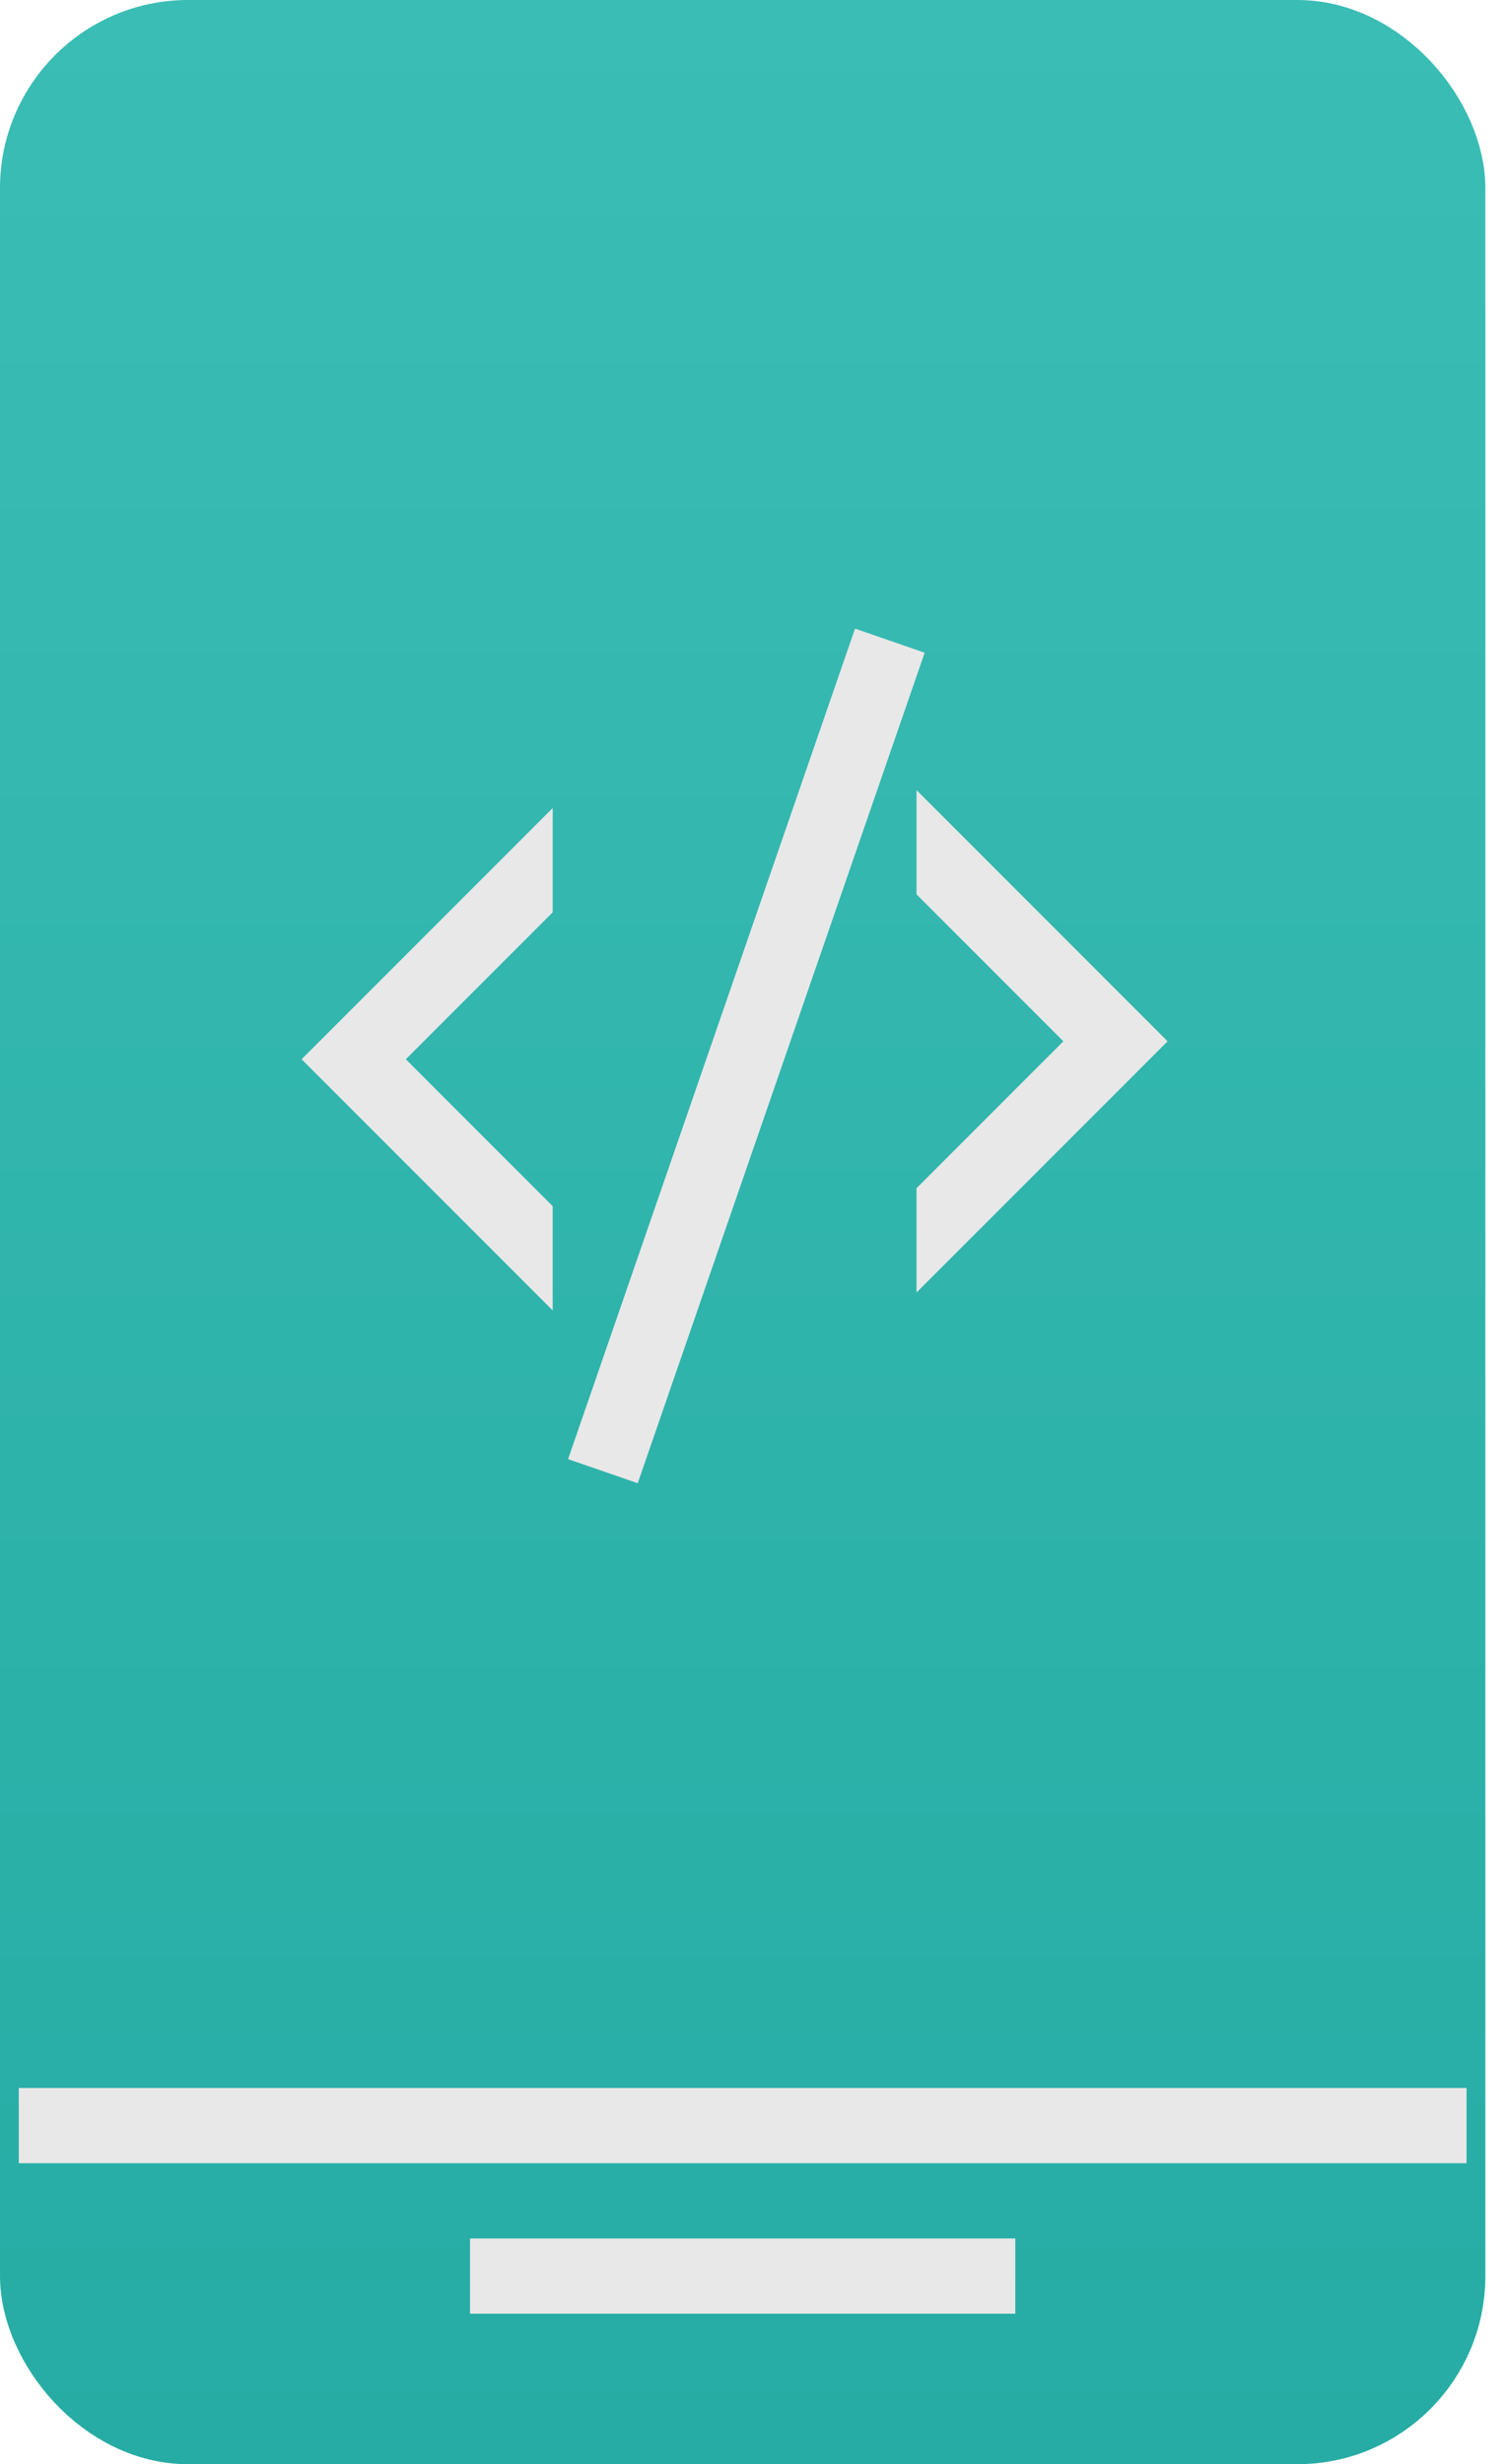
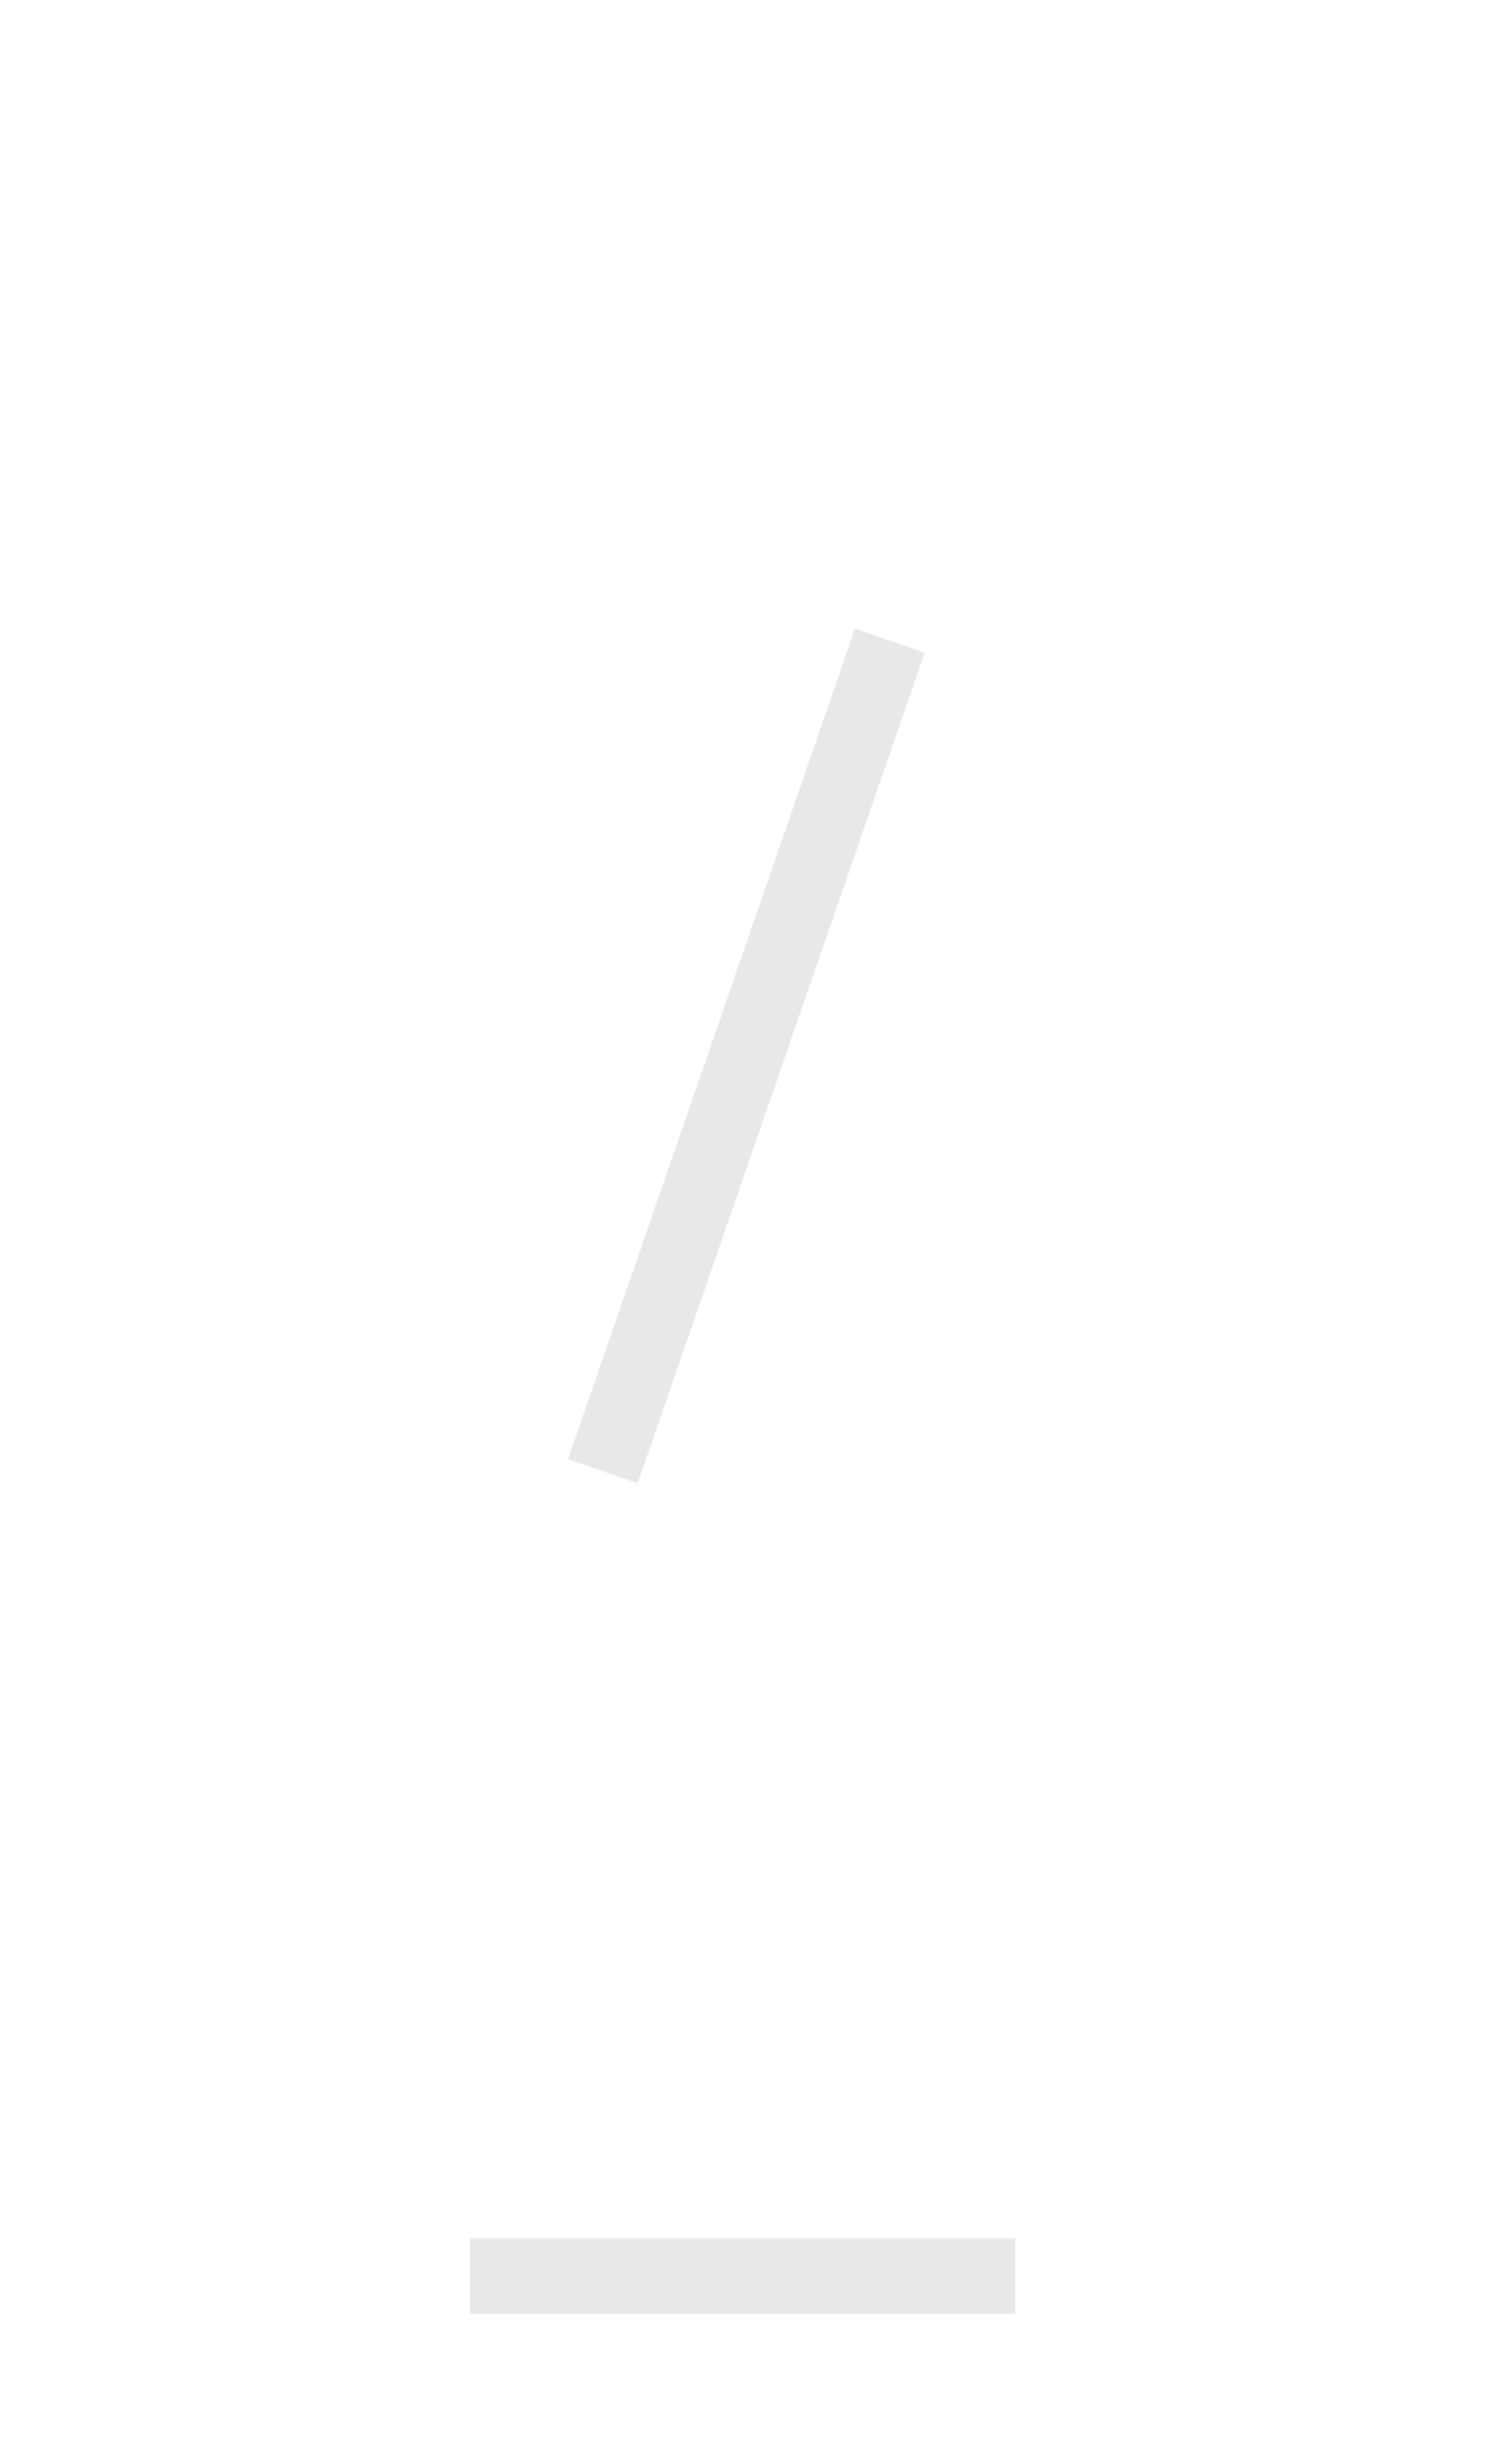
<svg xmlns="http://www.w3.org/2000/svg" width="60" height="98" viewBox="0 0 60 98" fill="none">
-   <rect x="1.5" y="1.5" width="56.099" height="95" rx="5.981" fill="url(#paint0_linear_36_148)" stroke="url(#paint1_linear_36_148)" stroke-width="3" />
-   <path fill-rule="evenodd" clip-rule="evenodd" d="M36.466 31.422V35.569L42.309 41.412L36.466 47.255V51.403L37.214 50.654L44.383 43.486L46.456 41.412L44.383 39.339L37.214 32.17L36.466 31.422Z" fill="#E8E8E8" />
-   <path fill-rule="evenodd" clip-rule="evenodd" d="M21.99 32.136V36.283L16.147 42.126L21.99 47.969V52.116L21.242 51.368L14.074 44.2L12 42.126L14.074 40.052L21.242 32.884L21.99 32.136Z" fill="#E8E8E8" />
  <line x1="35.405" y1="25.479" x2="23.988" y2="58.508" stroke="#E8E8E8" stroke-width="2.932" />
-   <line x1="0.748" y1="84.534" x2="58.351" y2="84.534" stroke="#E8E8E8" stroke-width="2.992" />
  <line x1="18.702" y1="90.519" x2="40.397" y2="90.519" stroke="#E8E8E8" stroke-width="2.992" />
  <defs>
    <linearGradient id="paint0_linear_36_148" x1="29.55" y1="0" x2="29.55" y2="98" gradientUnits="userSpaceOnUse">
      <stop stop-color="#3ABDB5" />
      <stop offset="1" stop-color="#26ACA4" />
    </linearGradient>
    <linearGradient id="paint1_linear_36_148" x1="29.55" y1="0" x2="29.55" y2="98" gradientUnits="userSpaceOnUse">
      <stop stop-color="#3ABDB5" />
      <stop offset="1" stop-color="#26ACA4" />
    </linearGradient>
  </defs>
</svg>